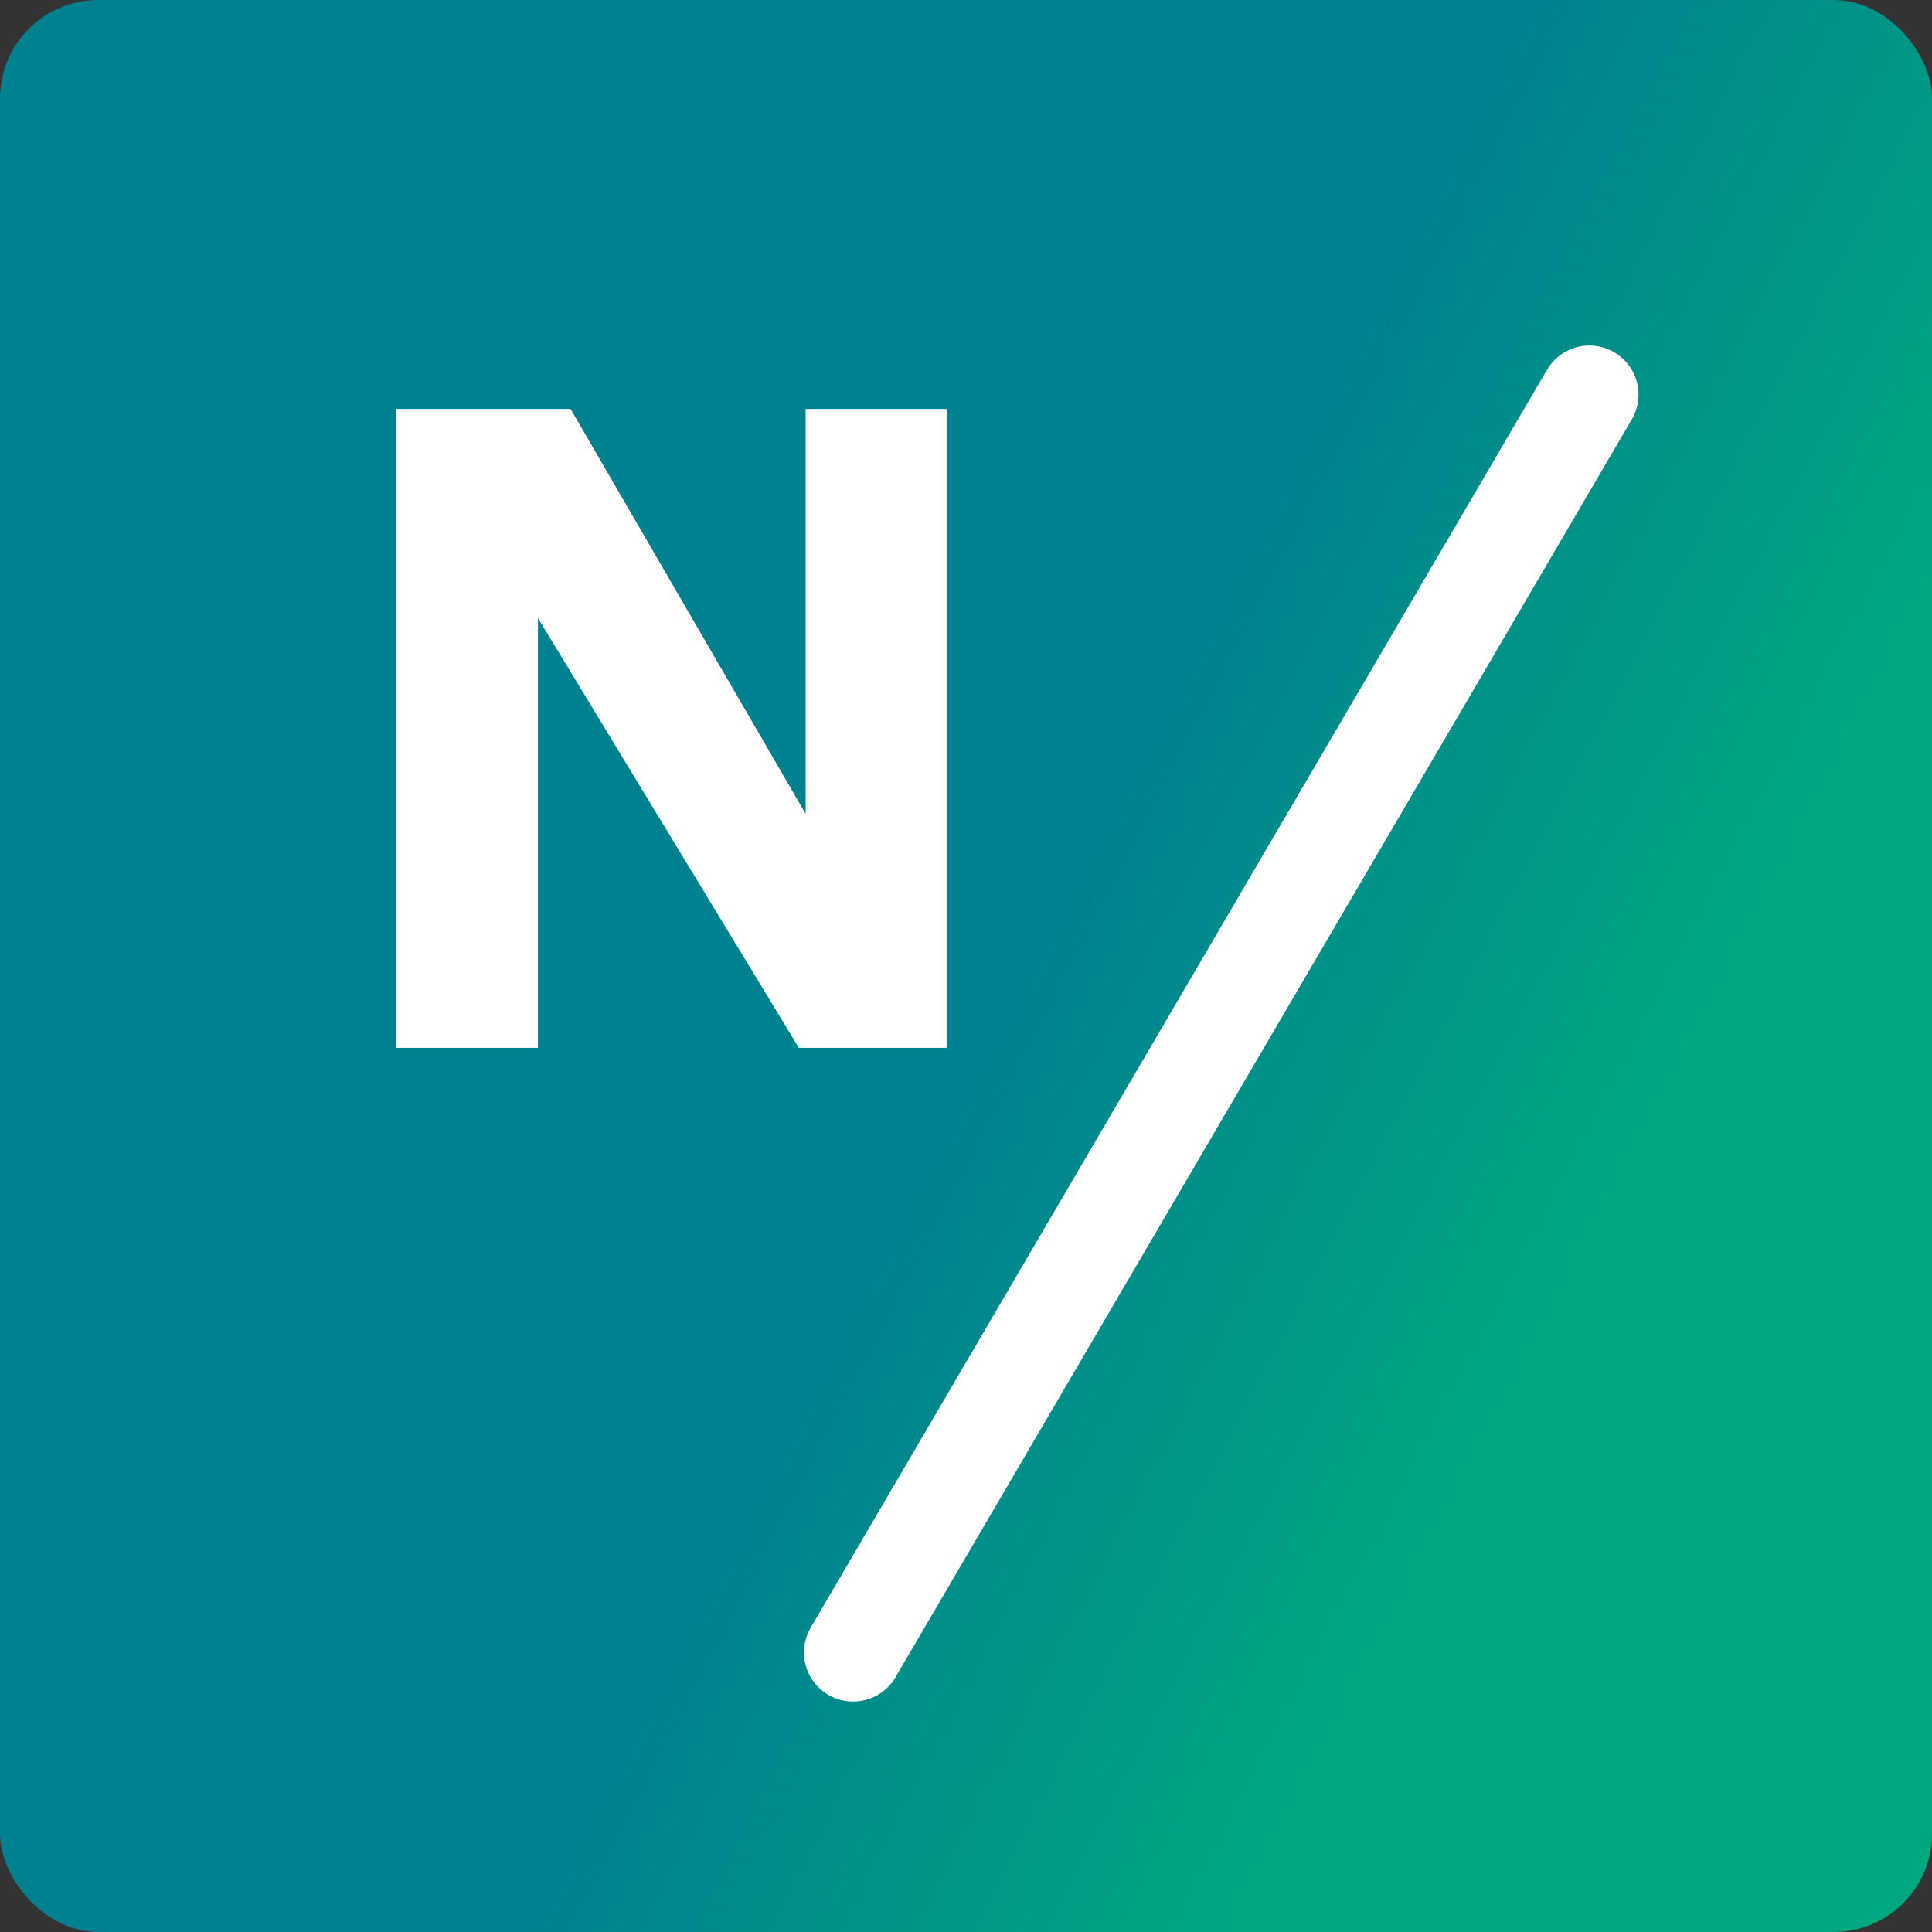
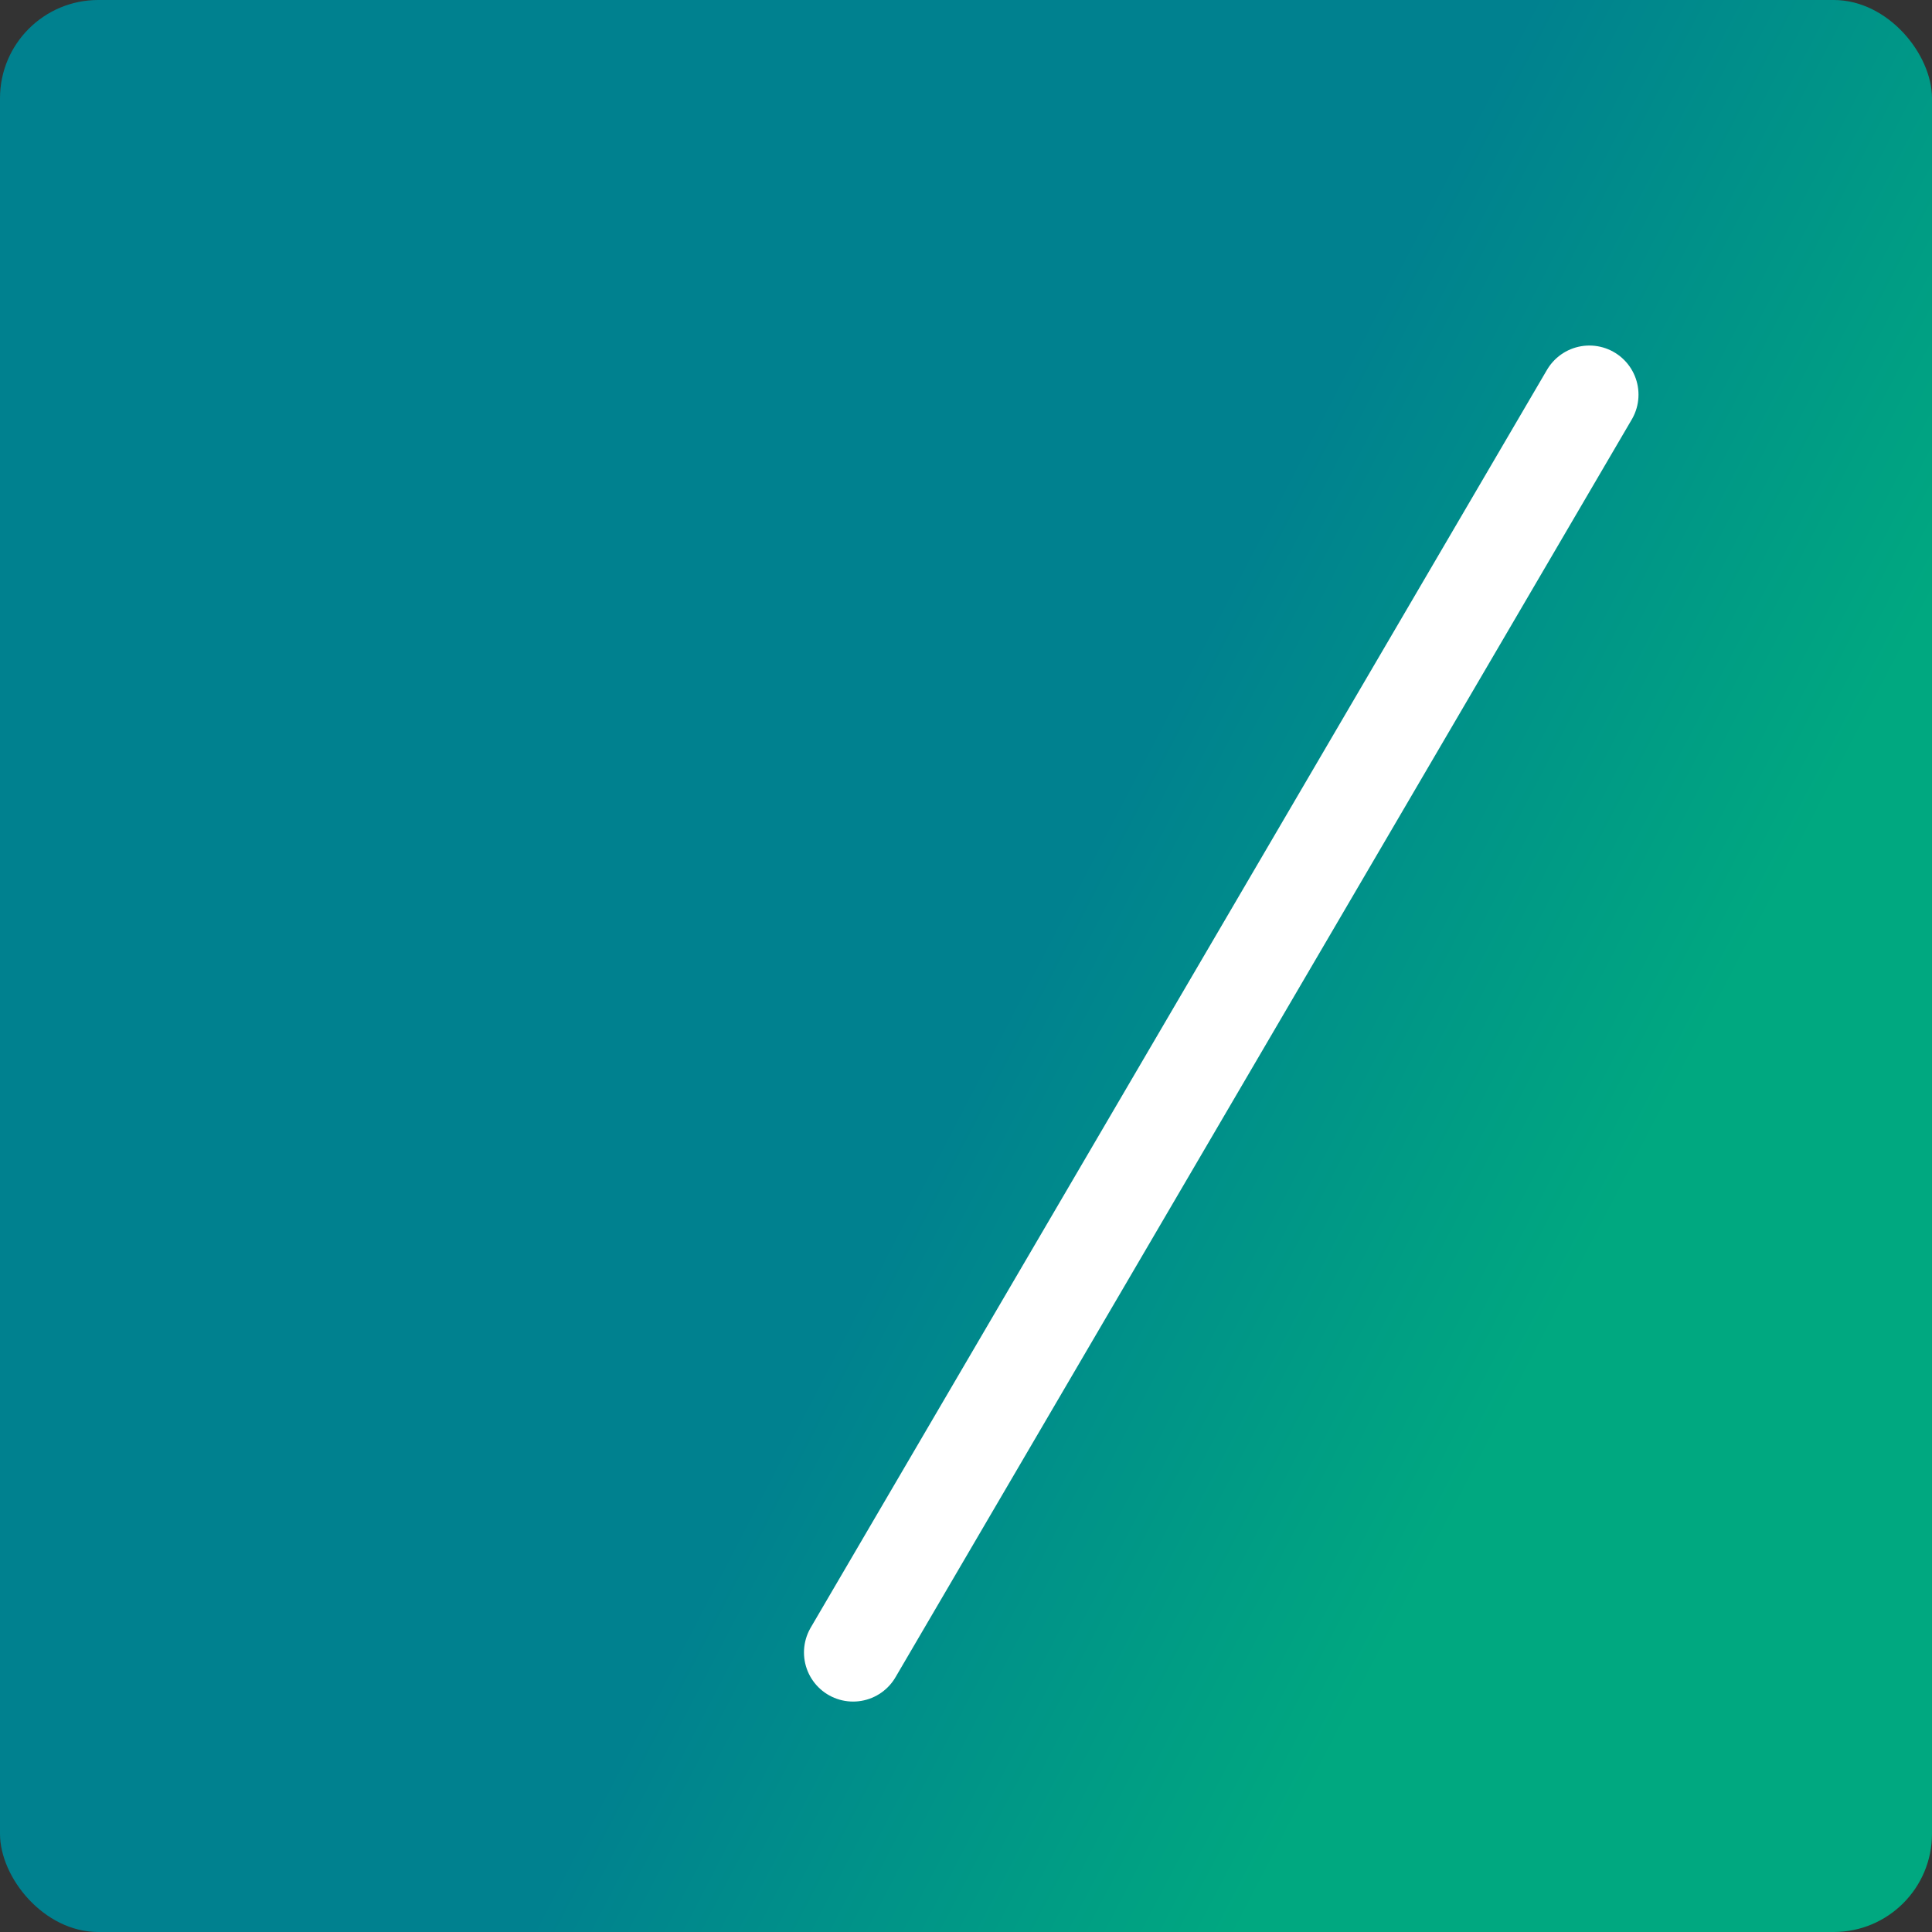
<svg xmlns="http://www.w3.org/2000/svg" width="512" height="512" viewBox="0 0 59 59" fill="none">
  <rect x="0" y="0" width="59" height="59" fill="#333333" stroke="none" />
  <rect width="59" height="59" rx="3" fill="url(#paint0_linear_611_34)" />
  <line x1="48.537" y1="12.052" x2="26.052" y2="50.463" stroke="white" stroke-width="3" stroke-linecap="round" />
-   <path d="M24.602 12.488H28.908V32H24.396L16.428 18.875V32H12.092V12.488H17.424L24.602 24.852V12.488Z" fill="white" />
  <defs>
    <linearGradient id="paint0_linear_611_34" x1="-4.41984e-09" y1="11" x2="62.5" y2="43.5" gradientUnits="userSpaceOnUse">
      <stop offset="0.517" stop-color="#00818F" />
      <stop offset="0.792" stop-color="#00A880" />
    </linearGradient>
  </defs>
</svg>